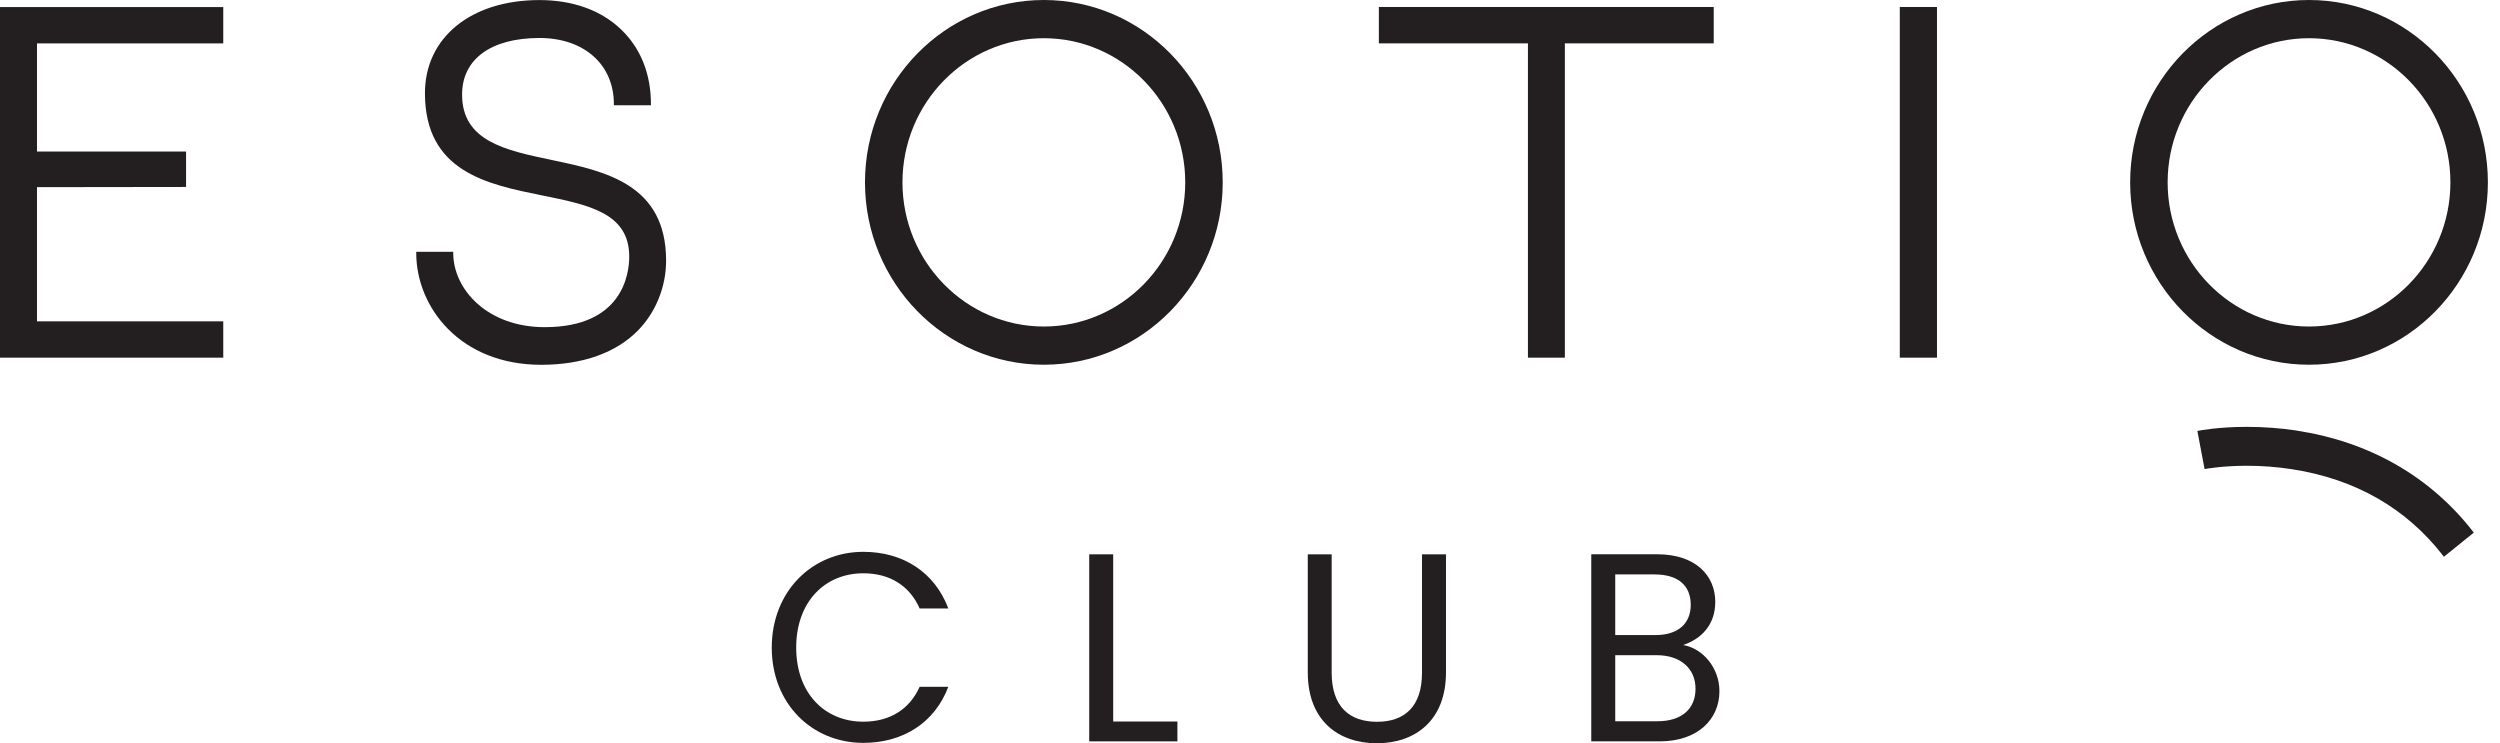
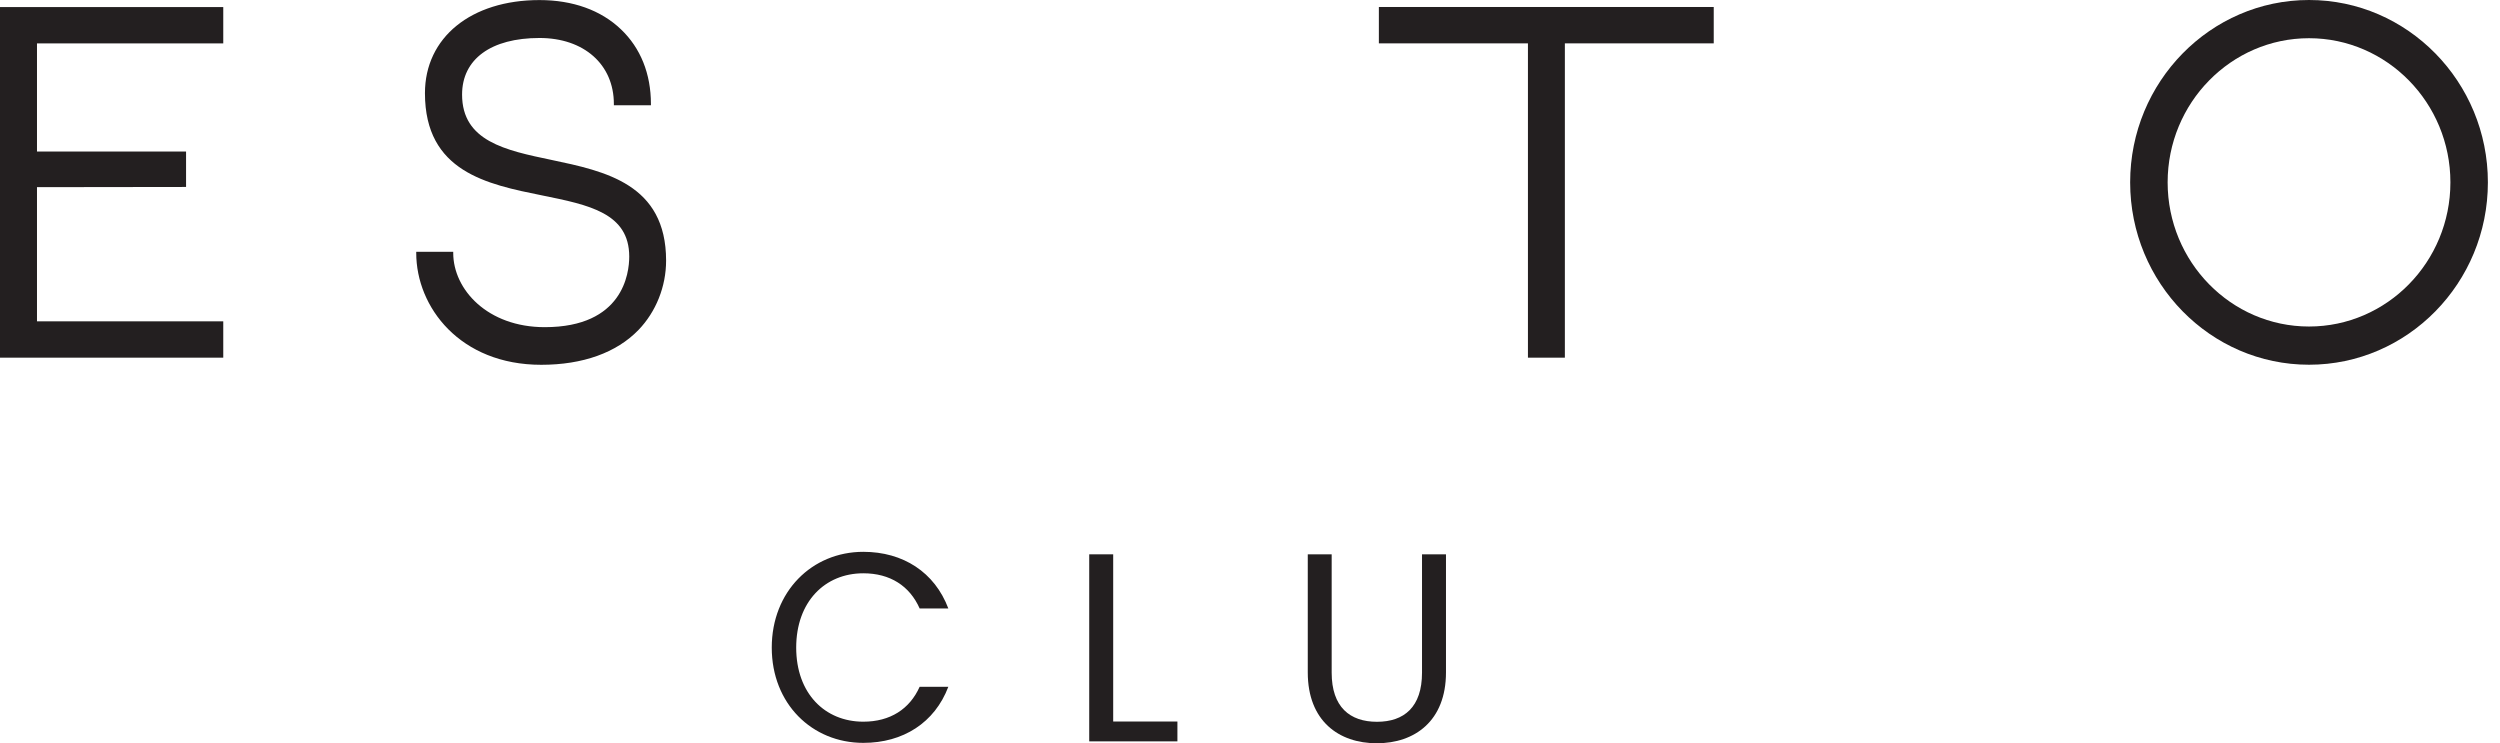
<svg xmlns="http://www.w3.org/2000/svg" width="148" height="44" viewBox="0 0 148 44" fill="none">
  <path d="M0 21.174H13.217V19.021H2.19V11.08L11.015 11.068V8.969H2.19V2.571H13.217V0.418H0V21.174Z" fill="#231F20" />
  <path d="M32.642 9.466C29.923 8.898 27.355 8.358 27.355 5.599C27.355 3.499 29.07 2.249 31.94 2.249C34.573 2.249 36.341 3.817 36.341 6.155V6.23H38.535V6.155C38.535 4.373 37.924 2.843 36.759 1.735C35.574 0.602 33.905 0.004 31.936 0.004C27.884 0.004 25.157 2.22 25.157 5.515C25.157 10.169 28.844 10.913 32.096 11.569C34.864 12.13 37.251 12.611 37.251 15.19C37.251 16.173 36.89 19.368 32.248 19.368C28.856 19.368 26.831 17.135 26.831 14.977V14.906H24.641V14.977C24.641 18.184 27.233 21.596 32.039 21.596C34.504 21.596 36.492 20.881 37.797 19.535C38.834 18.46 39.433 16.963 39.433 15.429C39.433 10.892 35.824 10.135 32.642 9.466Z" fill="#231F20" />
  <path d="M81.629 2.567H90.454V21.174H92.64V2.567H101.453V0.414H81.629V2.567Z" fill="#231F20" />
-   <path d="M112.467 21.174H114.669V0.414H112.467V21.174Z" fill="#231F20" />
-   <path d="M61.796 19.33C57.182 19.33 53.426 15.5 53.426 10.796C53.426 6.092 57.178 2.262 61.796 2.262C66.413 2.262 70.166 6.092 70.166 10.796C70.166 15.5 66.413 19.33 61.796 19.33ZM61.796 0C55.956 0 51.207 4.842 51.207 10.796C51.207 16.75 55.956 21.592 61.796 21.592C67.636 21.592 72.385 16.75 72.385 10.796C72.385 4.842 67.636 0 61.796 0Z" fill="#231F20" />
  <path d="M128.324 10.796C128.324 6.092 132.081 2.262 136.694 2.262C141.308 2.262 145.064 6.092 145.064 10.796C145.064 15.5 141.312 19.33 136.694 19.33C132.077 19.33 128.324 15.5 128.324 10.796ZM147.283 10.796C147.283 4.846 142.53 0 136.694 0C130.859 0 126.105 4.842 126.105 10.796C126.105 16.75 130.854 21.592 136.694 21.592C142.534 21.592 147.283 16.75 147.283 10.796Z" fill="#231F20" />
-   <path d="M135.957 25.487C134.997 25.345 134.009 25.27 133.02 25.27C131.327 25.27 130.203 25.487 130.154 25.5L130.084 25.512L130.498 27.699L130.51 27.77L130.58 27.757C130.683 27.741 131.618 27.573 133.028 27.573C133.931 27.573 134.825 27.645 135.69 27.778C139.438 28.36 142.448 30.082 144.634 32.9L144.679 32.959L146.451 31.529L146.406 31.475C143.872 28.209 140.259 26.143 135.953 25.491L135.957 25.487Z" fill="#231F20" />
  <path d="M51.109 32.668C53.463 32.668 55.333 33.876 56.141 36.021H54.443C53.853 34.688 52.696 33.939 51.109 33.939C48.833 33.939 47.135 35.624 47.135 38.338C47.135 41.051 48.833 42.724 51.109 42.724C52.7 42.724 53.853 41.976 54.443 40.658H56.141C55.333 42.787 53.463 43.978 51.109 43.978C48.07 43.978 45.688 41.658 45.688 38.338C45.688 35.018 48.07 32.668 51.109 32.668Z" fill="#231F20" />
  <path d="M65.901 32.816V42.714H69.703V43.889H64.482V32.816H65.901Z" fill="#231F20" />
  <path d="M77.416 32.816H78.835V39.824C78.835 41.856 79.909 42.73 81.517 42.73C83.125 42.73 84.183 41.856 84.183 39.824V32.816H85.602V39.808C85.602 42.684 83.748 44.001 81.505 44.001C79.261 44.001 77.42 42.684 77.42 39.808V32.816H77.416Z" fill="#231F20" />
-   <path d="M98.083 38.788H95.622V42.697H98.132C99.534 42.697 100.375 41.982 100.375 40.774C100.375 39.565 99.473 38.788 98.083 38.788ZM97.976 34.004H95.622V37.596H98.005C99.329 37.596 100.092 36.927 100.092 35.802C100.092 34.677 99.358 34.008 97.972 34.008L97.976 34.004ZM98.255 43.885H94.203V32.812H98.099C100.392 32.812 101.544 34.084 101.544 35.627C101.544 37.023 100.687 37.834 99.641 38.185C100.826 38.39 101.79 39.553 101.79 40.92C101.79 42.588 100.498 43.889 98.255 43.889V43.885Z" fill="#231F20" />
</svg>